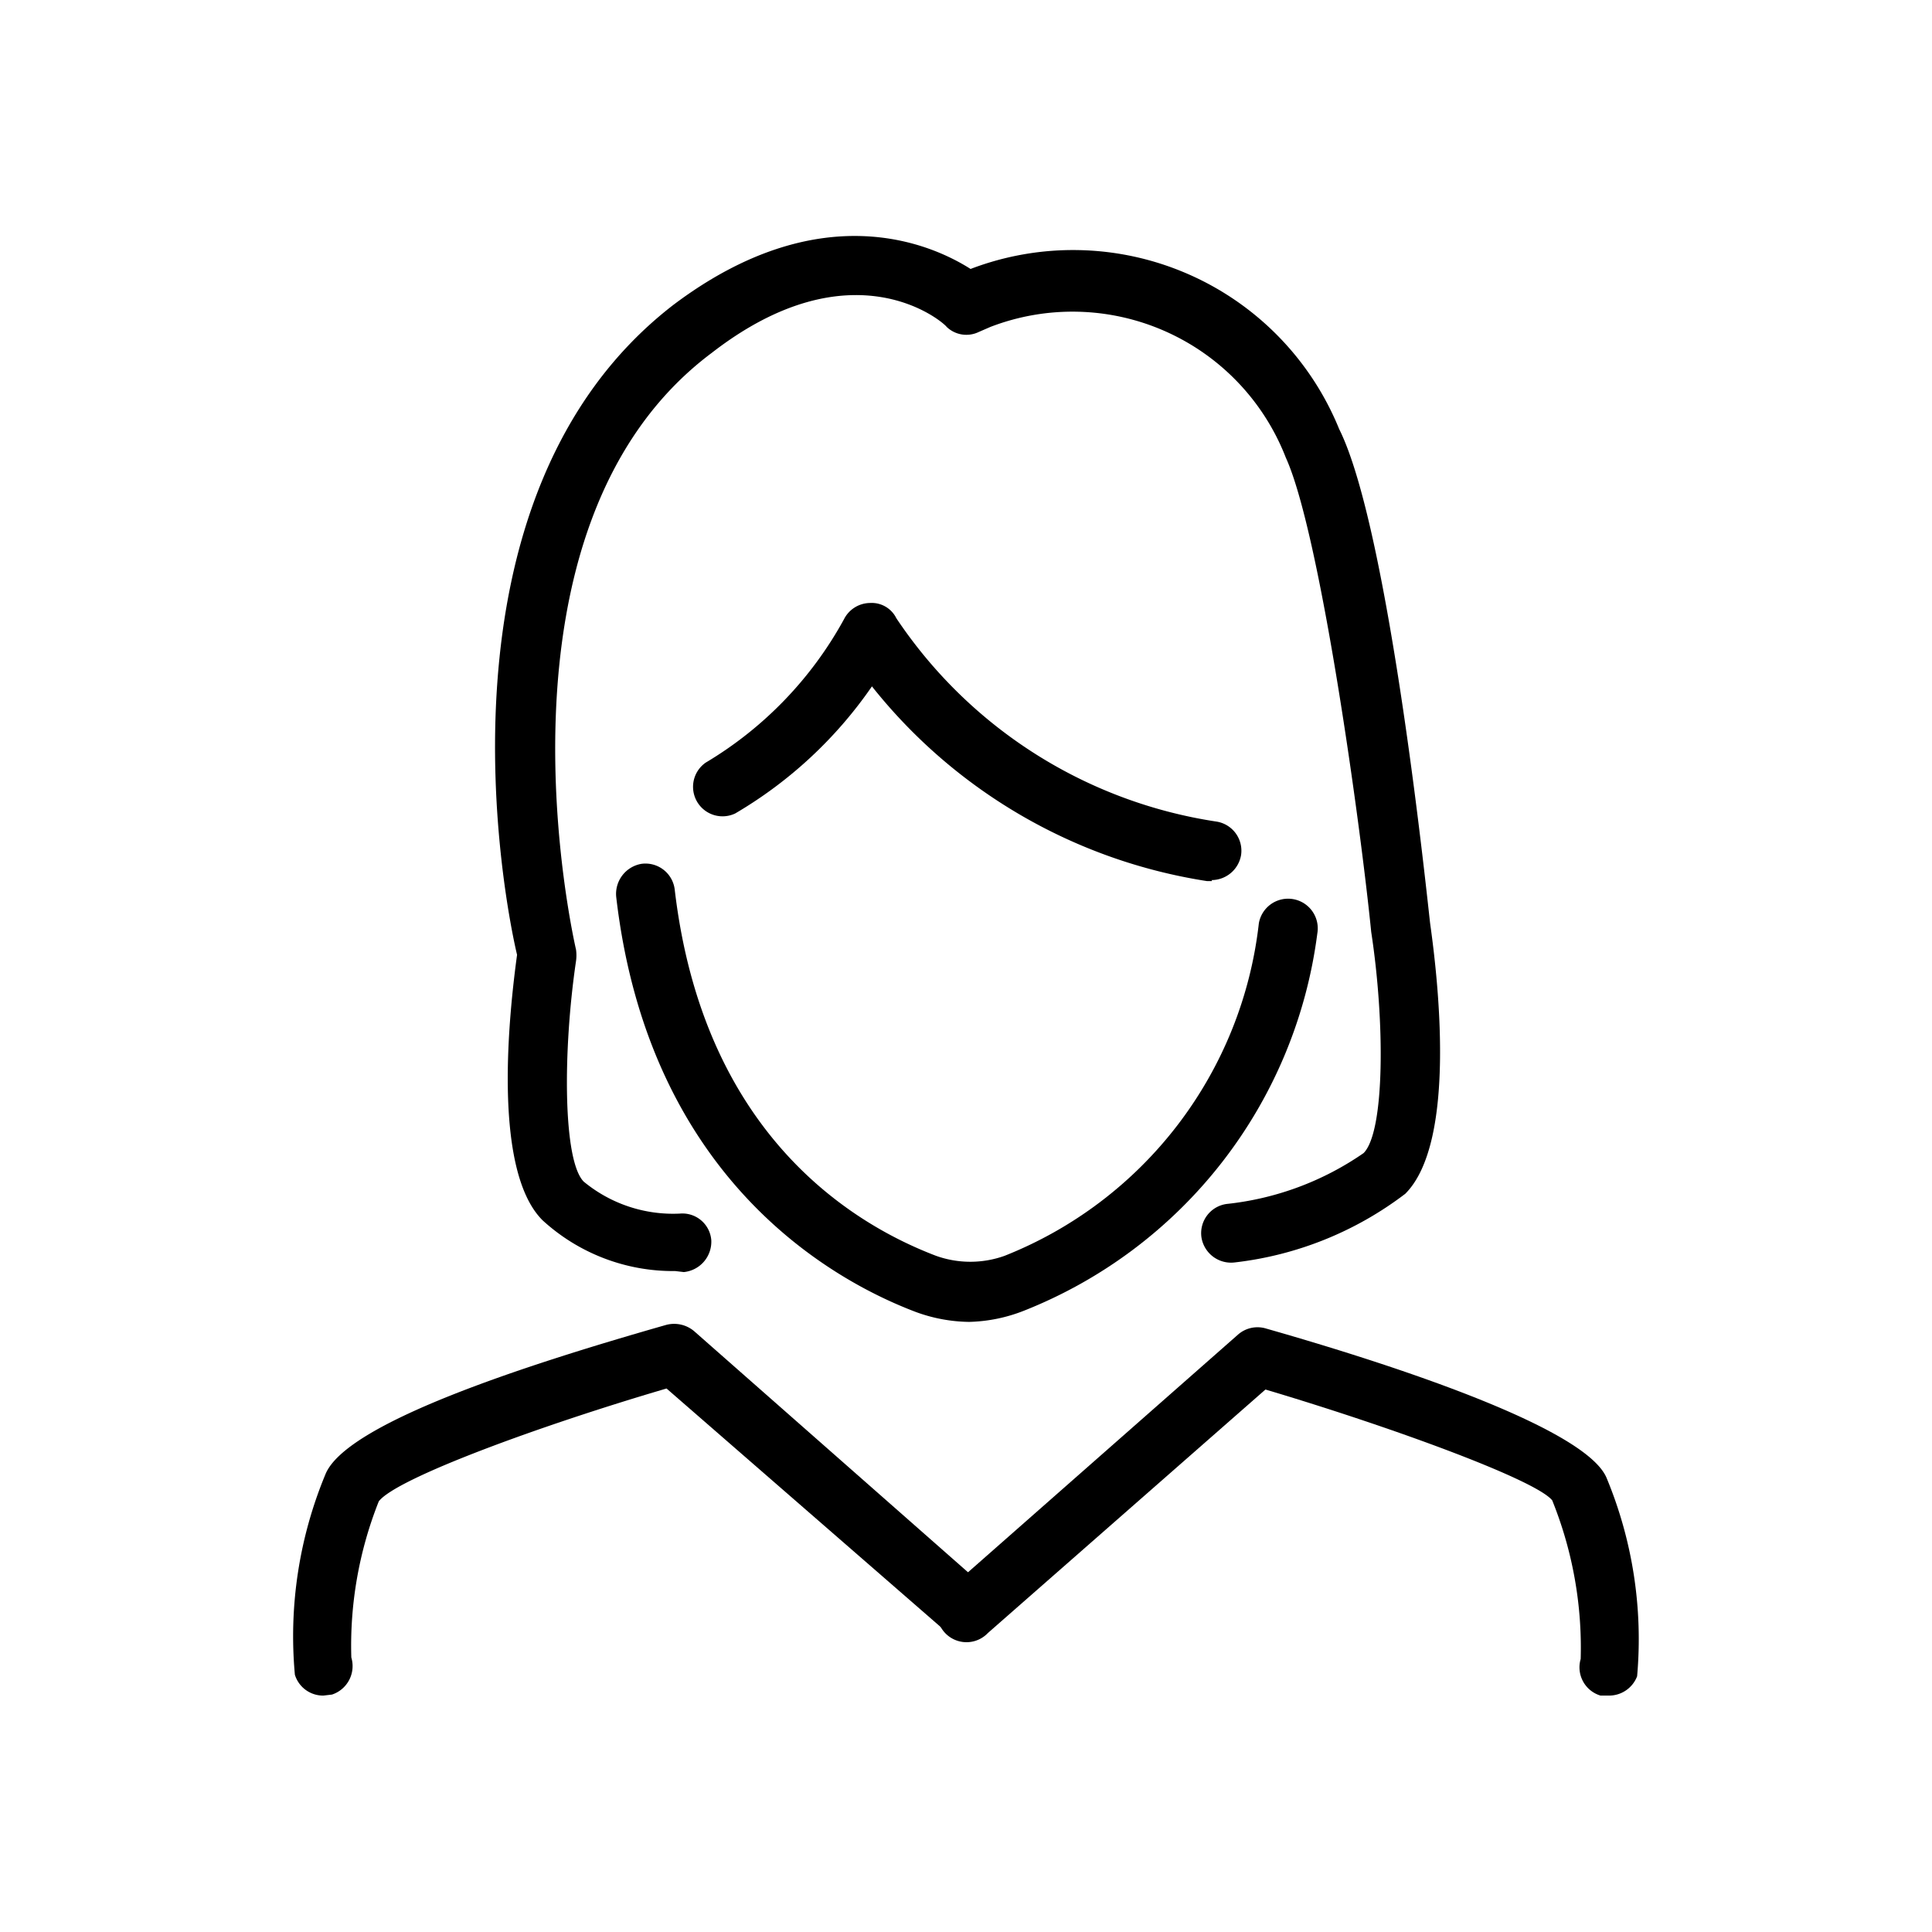
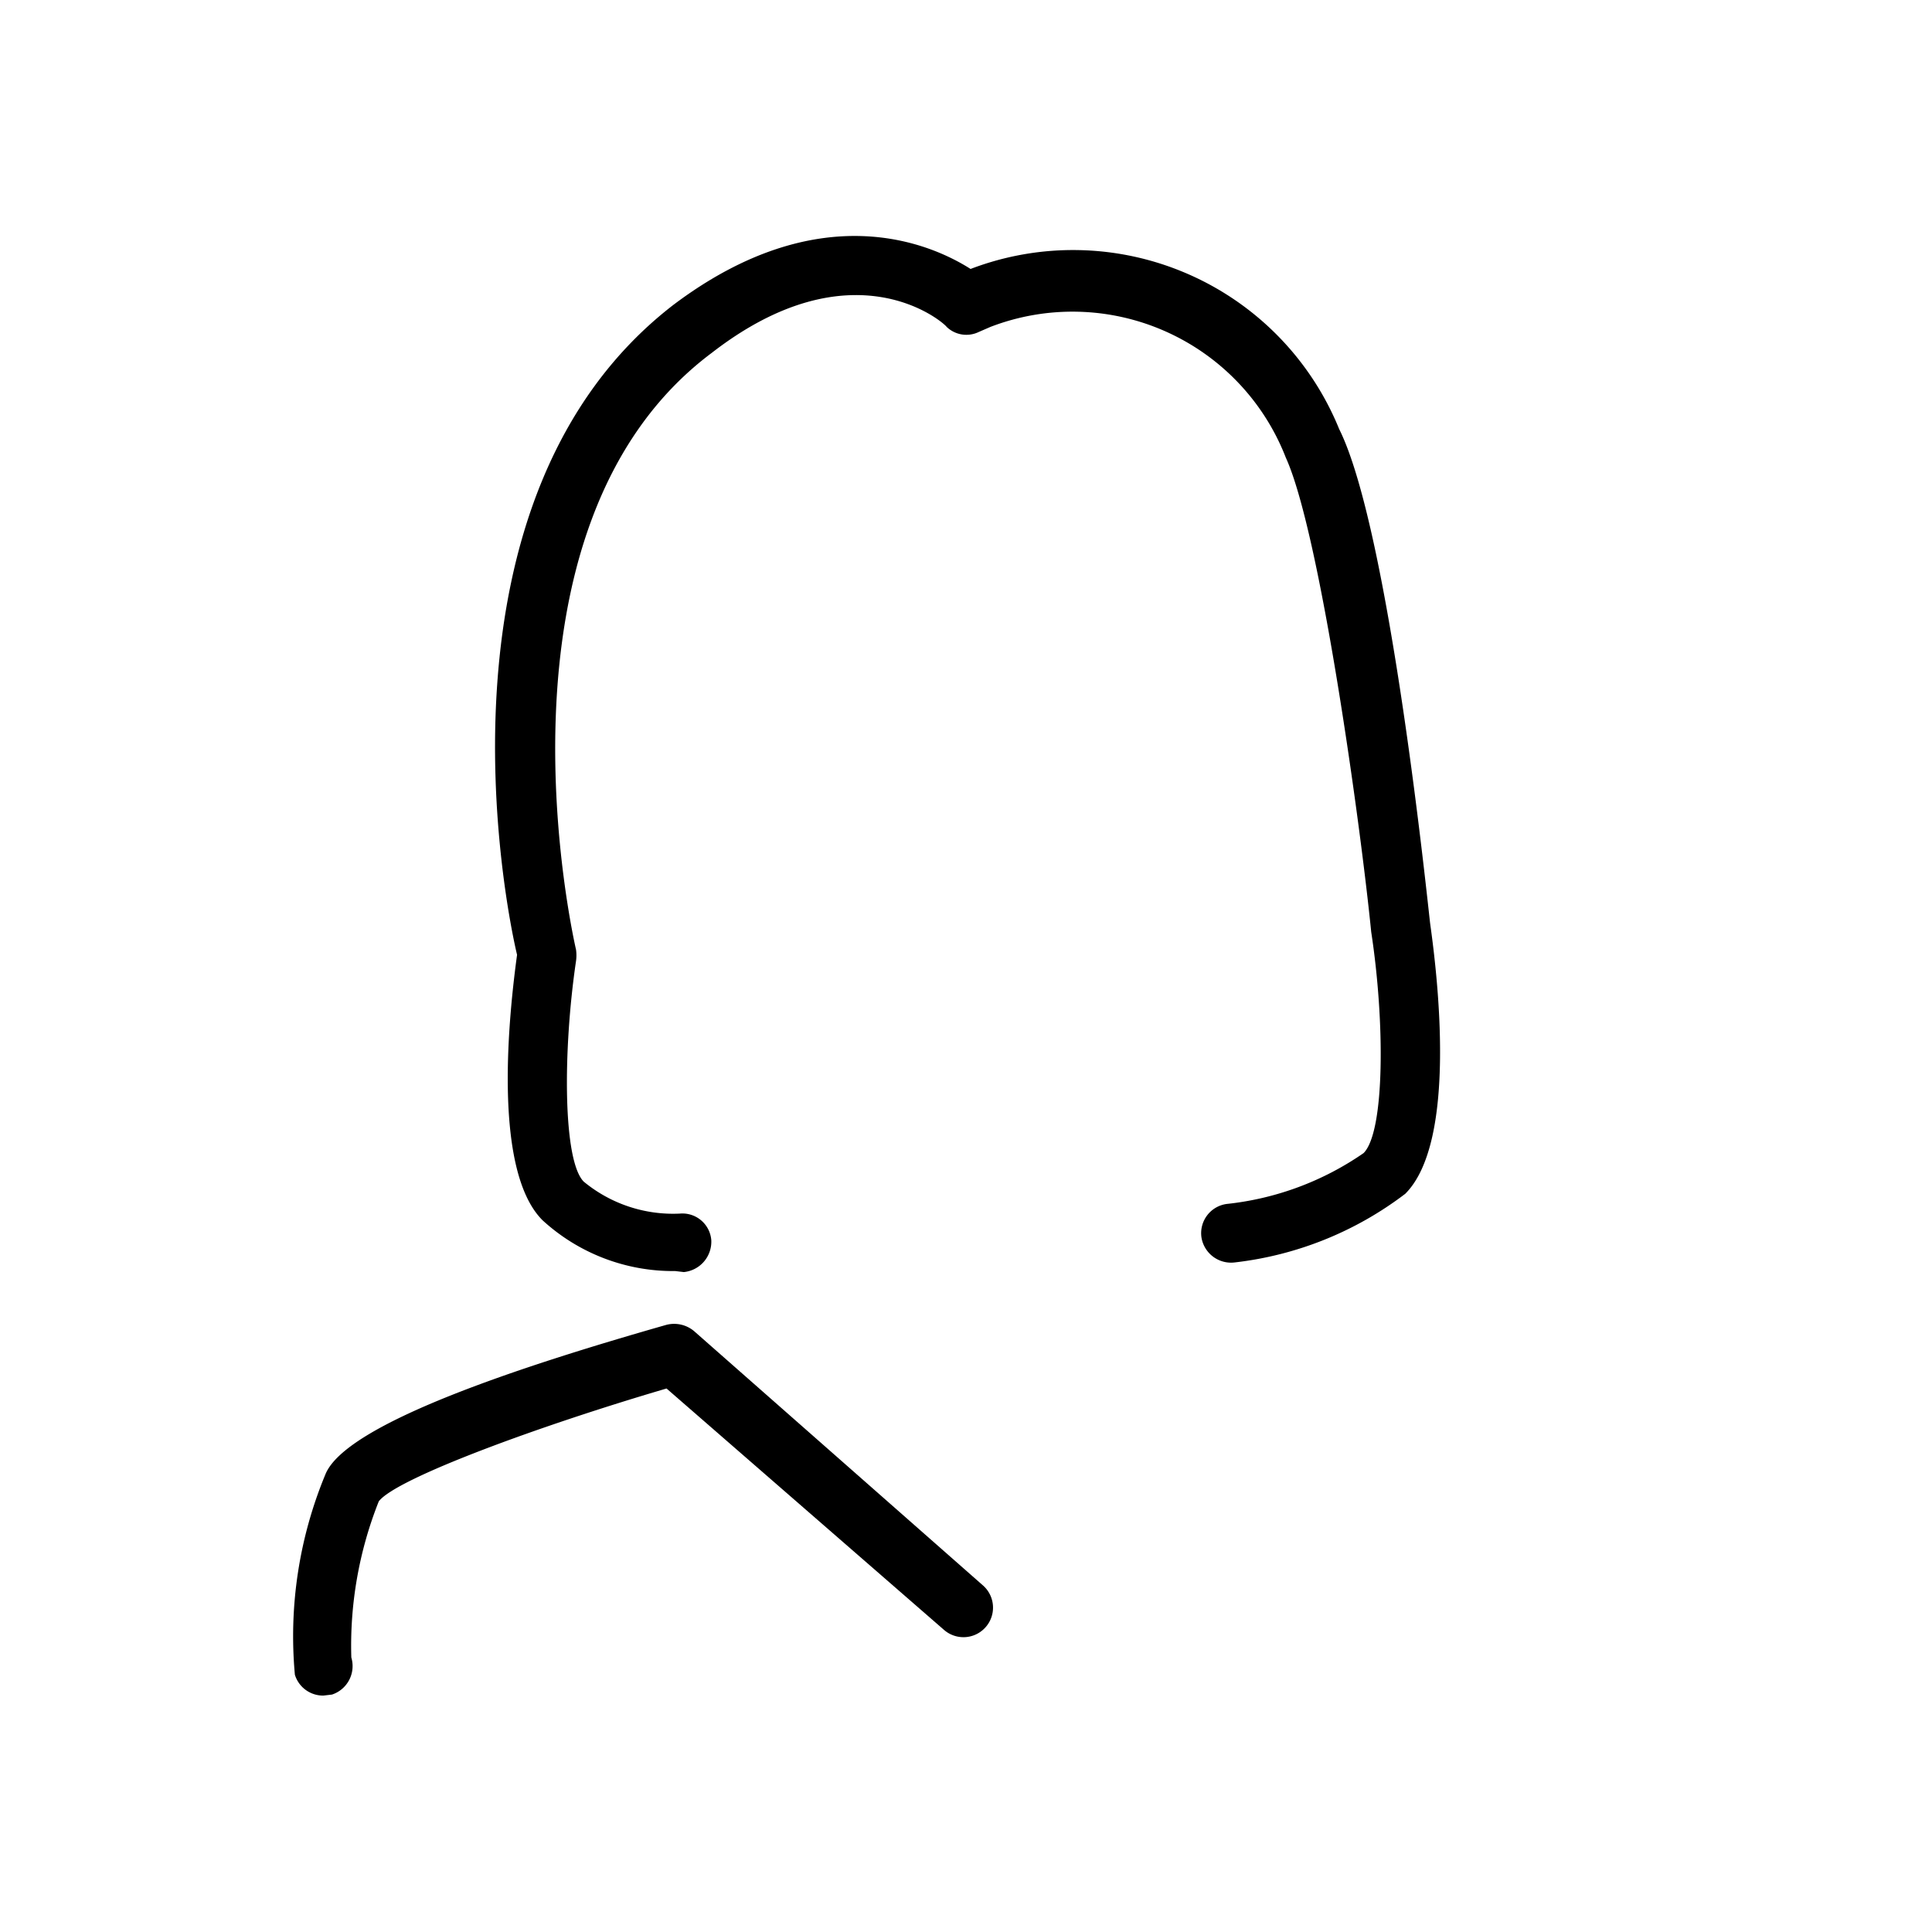
<svg xmlns="http://www.w3.org/2000/svg" width="38" height="38">
-   <path d="M19.06 26a3.14 3.14 0 0 1-1.06-.2c-1.55-.59-5.23-2.55-5.88-8.16a.6.6 0 0 1 .5-.65.58.58 0 0 1 .65.5c.56 4.79 3.46 6.57 5.14 7.21a2 2 0 0 0 1.35 0 8 8 0 0 0 5-6.54.58.58 0 0 1 1.15.2 9.25 9.25 0 0 1-5.77 7.42 3.13 3.13 0 0 1-1.08.22ZM23.84 17.33h-.1a10.46 10.46 0 0 1-6.59-3.83 8.46 8.46 0 0 1-2.69 2.5.58.58 0 0 1-.58-1 7.44 7.44 0 0 0 2.72-2.82.58.58 0 0 1 .51-.32.54.54 0 0 1 .52.3 9.23 9.23 0 0 0 6.3 4 .58.58 0 0 1 .48.66.59.59 0 0 1-.58.49ZM31.65 33.35h-.17a.58.58 0 0 1-.39-.72 7.74 7.74 0 0 0-.56-3.12c-.32-.4-3.12-1.43-5.64-2.18l-5.46 4.79a.58.58 0 1 1-.84-.8.27.27 0 0 1 .08-.07l5.68-5a.58.58 0 0 1 .55-.12c2.84.81 6.31 2 6.7 2.94a8.26 8.26 0 0 1 .6 3.9.59.59 0 0 1-.55.38Z" />
  <path d="M6.36 33.35a.58.58 0 0 1-.56-.41A8.3 8.3 0 0 1 6.4 29c.4-1 3.86-2.13 6.7-2.94a.61.61 0 0 1 .55.12l5.68 5a.58.58 0 0 1-.76.88l-5.46-4.75c-2.52.74-5.32 1.77-5.66 2.22a7.69 7.69 0 0 0-.54 3.07.59.59 0 0 1-.38.73ZM13.28 25a3.8 3.8 0 0 1-2.61-1c-1-1-.65-4.12-.5-5.22-.24-1-1.82-9 3.07-12.78 2.89-2.18 5.08-1.2 5.85-.71a5.65 5.65 0 0 1 7.25 3.15c1 2 1.75 9.42 1.79 9.73.14 1 .54 4.28-.49 5.31a6.81 6.81 0 0 1-3.35 1.35.59.59 0 0 1-.66-.5.58.58 0 0 1 .5-.65 5.8 5.8 0 0 0 2.69-1c.42-.42.42-2.59.15-4.35-.21-2.11-1-7.84-1.68-9.33a4.5 4.5 0 0 0-5.81-2.57l-.23.1a.56.56 0 0 1-.63-.1c-.08-.11-1.86-1.63-4.62.51-4.6 3.44-2.69 11.65-2.67 11.74a.81.81 0 0 1 0 .22c-.26 1.76-.26 3.92.15 4.34a2.76 2.76 0 0 0 1.89.63.57.57 0 0 1 .62.52.6.6 0 0 1-.54.63Z" />
  <path style="fill:none" d="M0 0h38v38H0z" />
</svg>